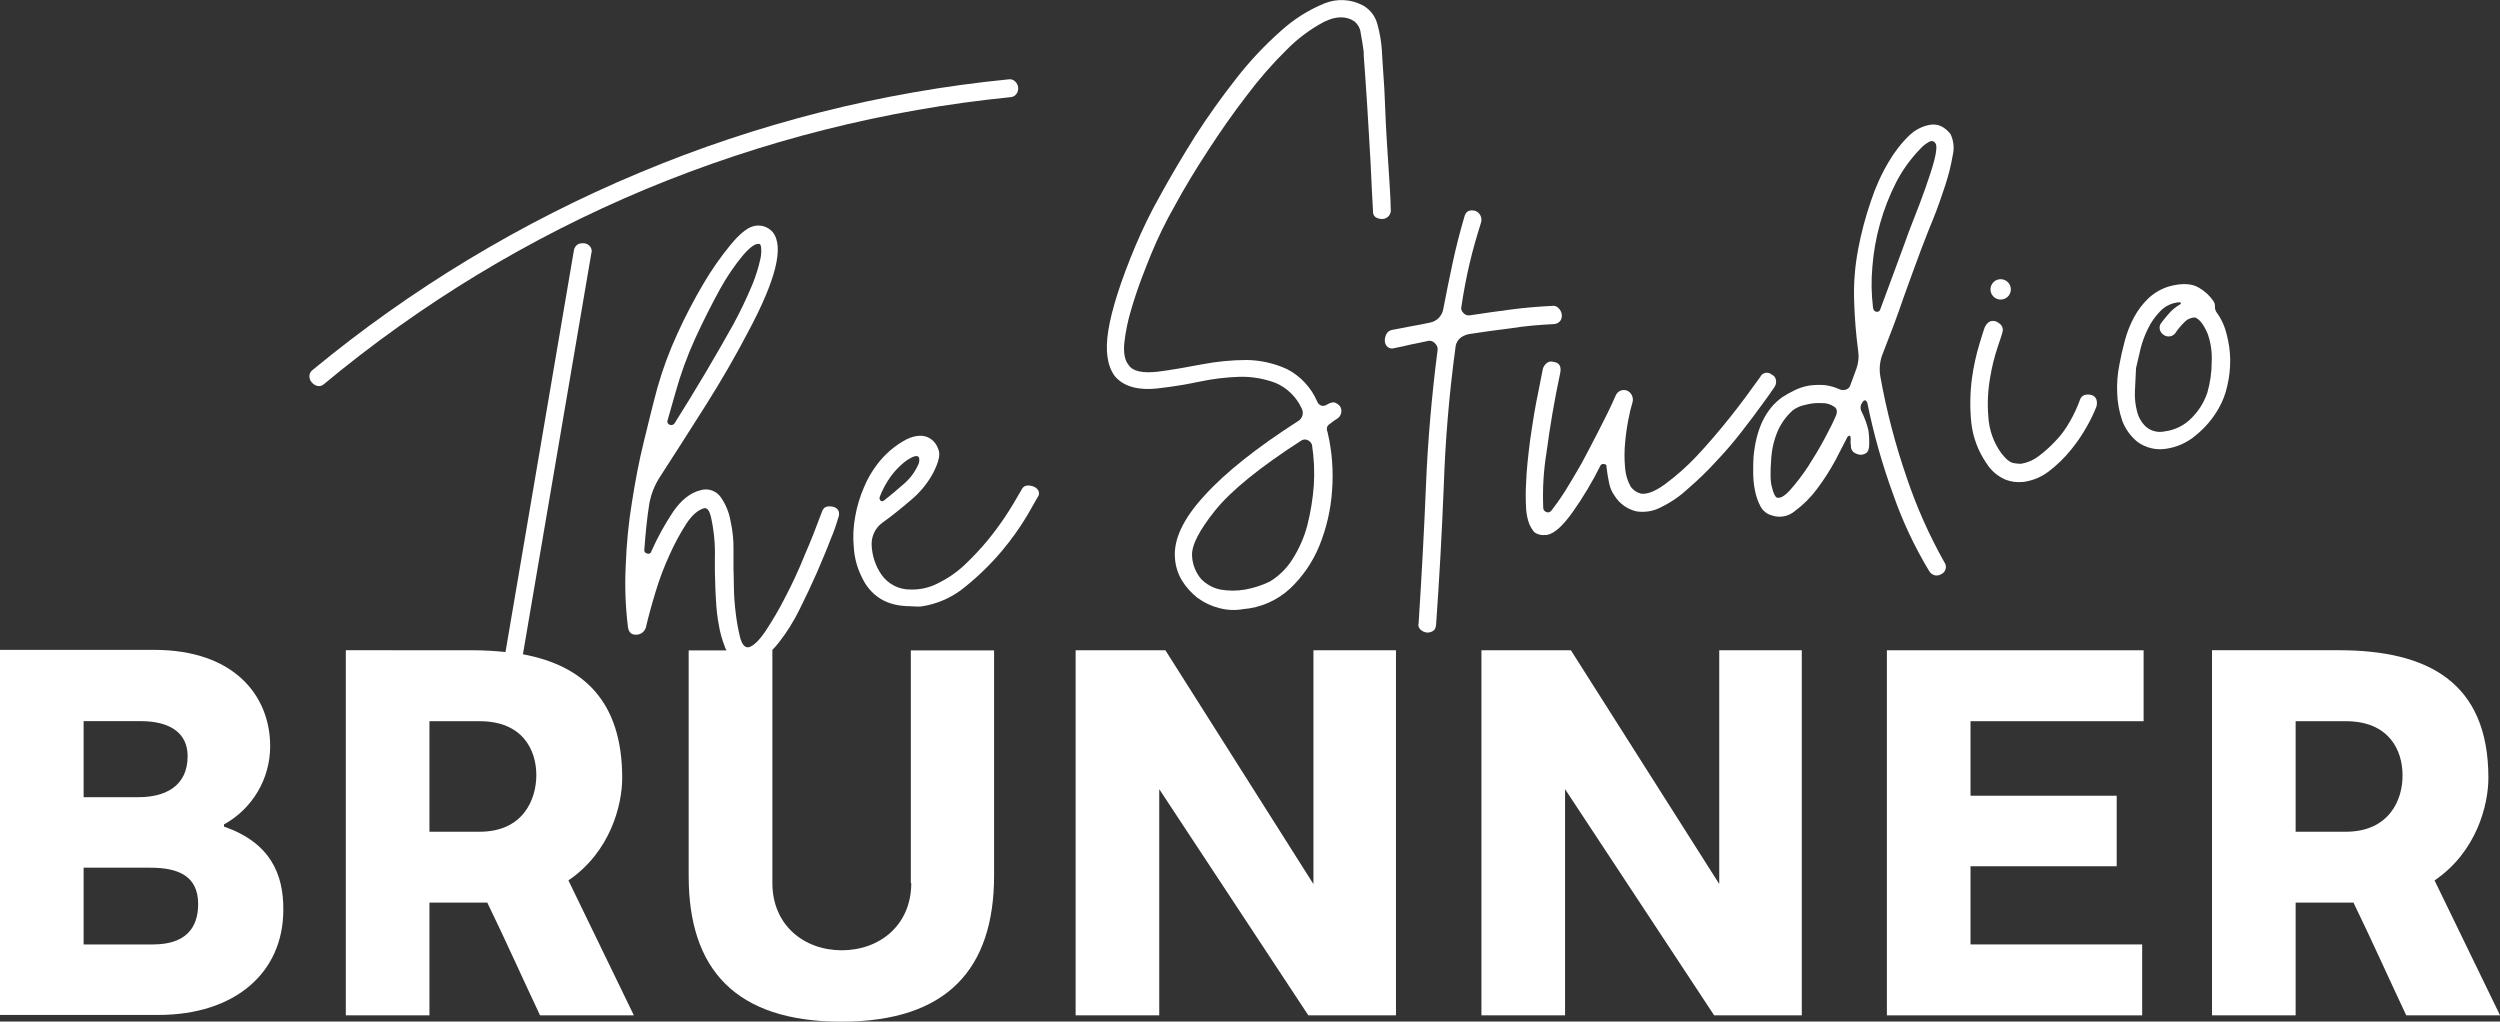
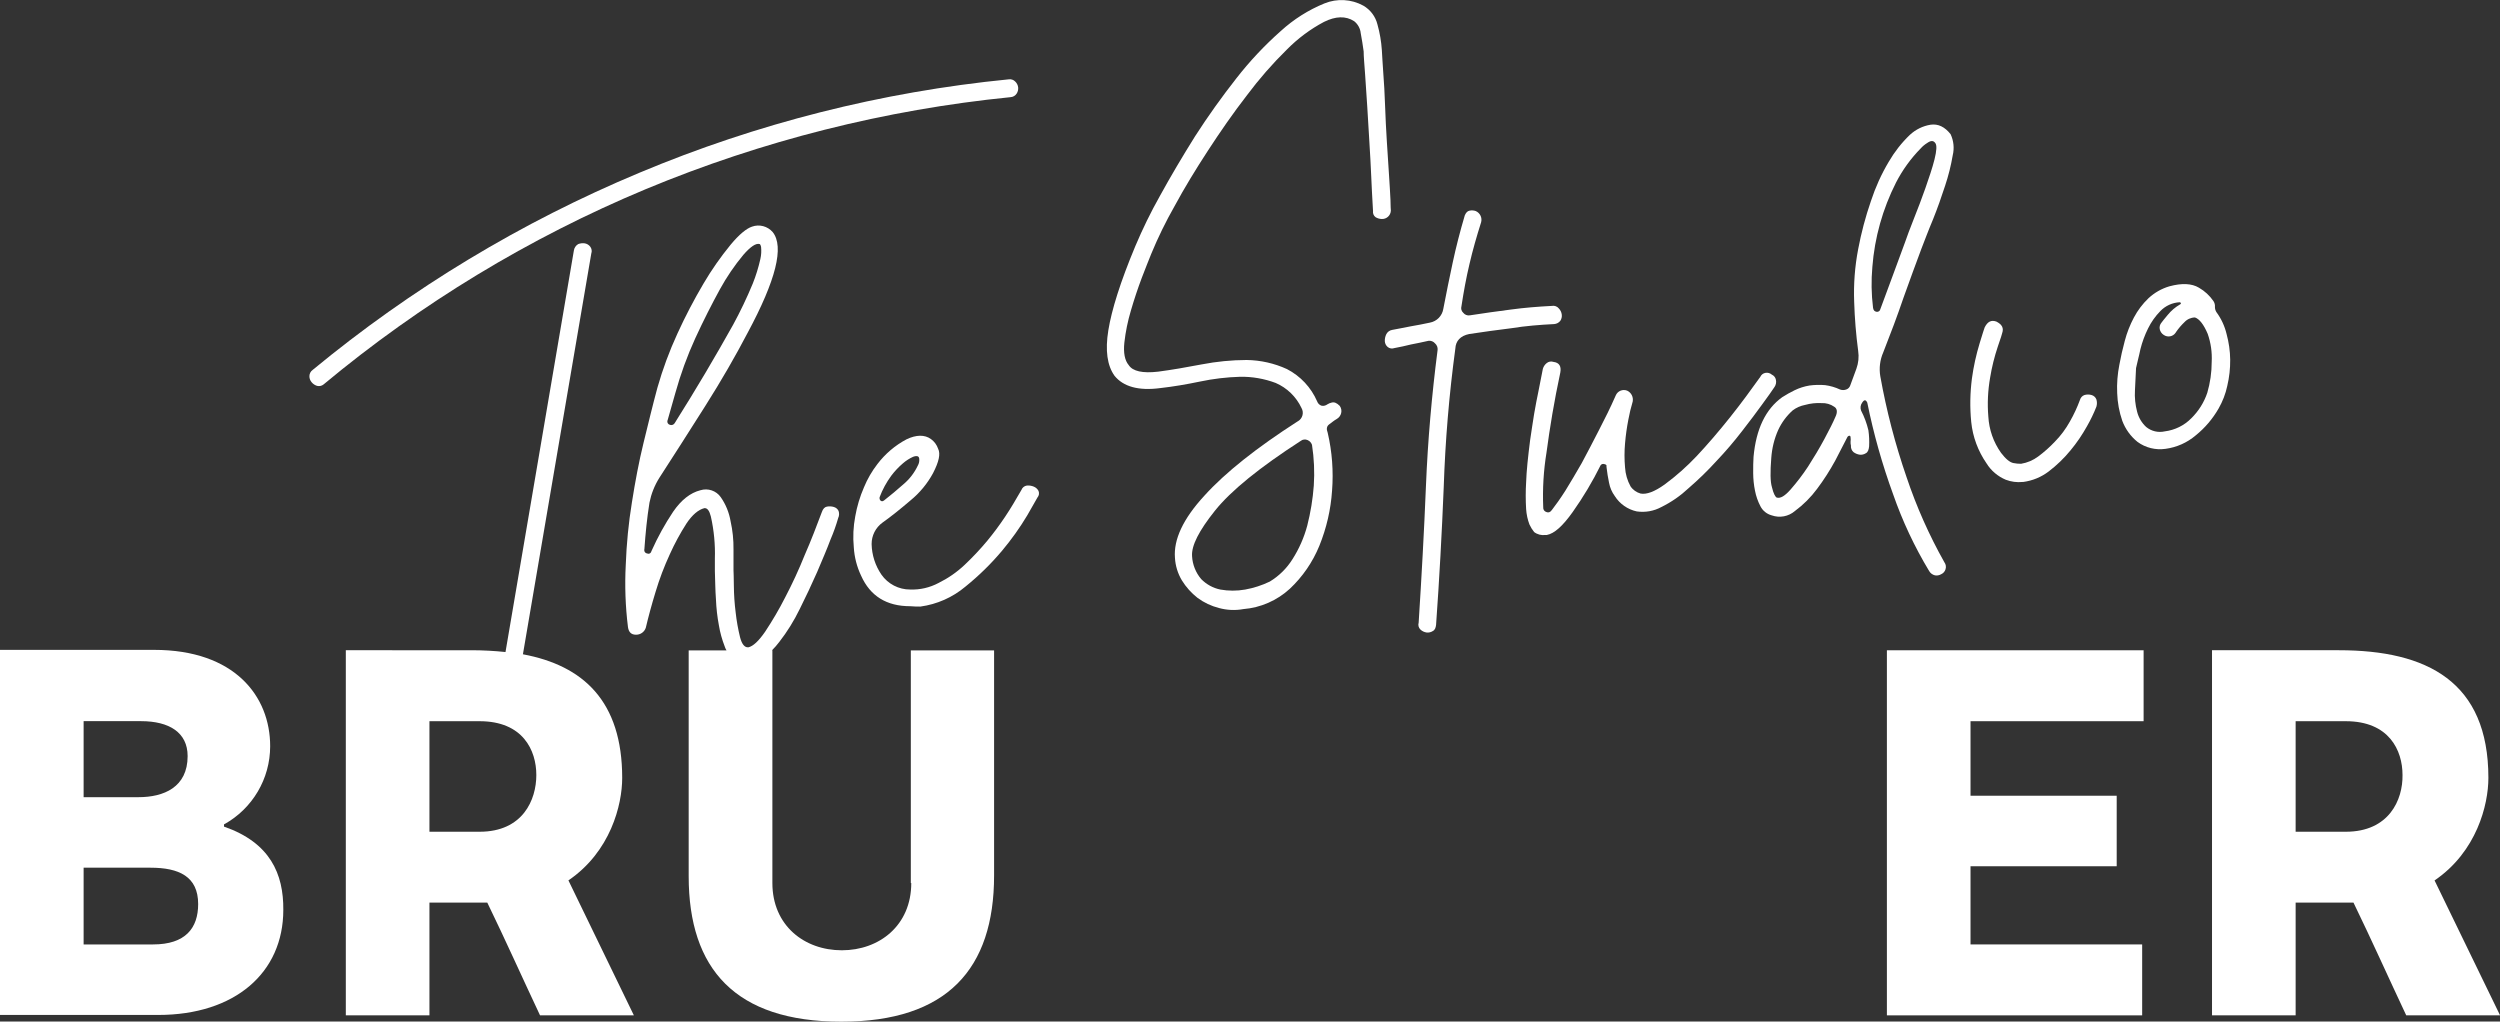
<svg xmlns="http://www.w3.org/2000/svg" version="1.1" id="Ebene_1" x="0px" y="0px" viewBox="0 0 555.49 226.98" style="enable-background:new 0 0 555.49 226.98;" xml:space="preserve">
  <rect x="0" y="0" width="555.49" height="226.98" fill="#333333" stroke="none" />
  <style type="text/css">
	.st0{fill:#FFFFFF;}
</style>
  <g id="Gruppe_32" transform="translate(0 -0.281)">
    <path id="Pfad_19" class="st0" d="M49.77,183.95v-0.49c6.33-3.49,10.26-10.14,10.26-17.37c0-11.15-7.92-21.41-25.78-21.41H0v81.12   h35.15c17.05,0,27.8-9.37,27.8-23.35C63.02,194.46,60.03,187.51,49.77,183.95z M18.58,160.52h12.77c6.22,0,10.34,2.5,10.34,7.76   c0,6.95-5.33,9.13-10.91,9.13h-12.2V160.52z M34.02,210.13H18.58v-17.05h14.87c6.3,0,10.58,1.94,10.58,8.08   C44.03,206.5,41.21,210.13,34.02,210.13L34.02,210.13z" />
-     <path id="Pfad_20" class="st0" d="M138.25,173.13c0-17.05-8.65-24.97-22.06-27.47l15.19-89.04c0.19-0.52,0.1-1.1-0.24-1.54   c-0.3-0.39-0.73-0.65-1.21-0.73c-0.49-0.07-0.99-0.01-1.45,0.16c-0.53,0.31-0.89,0.85-0.97,1.45l-15.19,89.2   c-2.44-0.26-4.9-0.39-7.35-0.4H76.84v81.12h18.58v-25.05h12.85c4.04,8.32,7.76,16.65,11.72,25.05h20.85l-14.54-29.98   C135.66,189.53,138.25,179.11,138.25,173.13z M106.57,185.09H95.42v-24.56h11.15c9.62,0,12.6,6.46,12.6,11.96   S116.19,185.09,106.57,185.09L106.57,185.09z" />
+     <path id="Pfad_20" class="st0" d="M138.25,173.13c0-17.05-8.65-24.97-22.06-27.47l15.19-89.04c0.19-0.52,0.1-1.1-0.24-1.54   c-0.3-0.39-0.73-0.65-1.21-0.73c-0.49-0.07-0.99-0.01-1.45,0.16c-0.53,0.31-0.89,0.85-0.97,1.45l-15.19,89.2   c-2.44-0.26-4.9-0.39-7.35-0.4H76.84v81.12h18.58v-25.05h12.85c4.04,8.32,7.76,16.65,11.72,25.05h20.85l-14.54-29.98   C135.66,189.53,138.25,179.11,138.25,173.13z M106.57,185.09H95.42v-24.56h11.15c9.62,0,12.6,6.46,12.6,11.96   S116.19,185.09,106.57,185.09z" />
    <path id="Pfad_21" class="st0" d="M202.48,196.48c0,9.45-7.11,14.95-15.43,14.95s-15.43-5.49-15.43-14.95v-51.71h-0.08   c0.58-0.58,1.12-1.2,1.62-1.86c1.76-2.26,3.27-4.7,4.52-7.27c1.37-2.75,2.67-5.49,3.88-8.24c1.13-2.67,2.18-5.09,2.99-7.27   c0.67-1.55,1.23-3.14,1.7-4.77c0.23-0.48,0.25-1.03,0.08-1.54c-0.2-0.44-0.59-0.76-1.05-0.89c-0.5-0.15-1.02-0.18-1.54-0.08   c-0.49,0.08-0.89,0.49-1.13,1.21c-1.13,2.99-2.34,6.22-3.8,9.53c-1.29,3.22-2.75,6.38-4.36,9.45c-1.33,2.62-2.82,5.15-4.44,7.6   c-1.45,2.1-2.67,3.23-3.72,3.47c-0.81,0.08-1.45-0.65-1.86-2.26c-0.44-1.81-0.77-3.64-0.97-5.49c-0.25-1.96-0.38-3.93-0.4-5.9   c0-1.94-0.08-3.07-0.08-3.47v-4.61c0.03-2.12-0.19-4.23-0.65-6.3c-0.33-1.92-1.07-3.74-2.18-5.33c-1.01-1.44-2.84-2.06-4.52-1.54   c-2.26,0.57-4.28,2.18-6.06,4.77c-1.83,2.74-3.42,5.63-4.77,8.64c-0.16,0.57-0.49,0.81-0.97,0.65c-0.41-0.04-0.72-0.4-0.68-0.82   c0-0.05,0.02-0.1,0.03-0.15c0.24-3.39,0.57-6.87,1.13-10.34c0.39-1.95,1.13-3.81,2.18-5.49c3.15-4.85,6.54-10.18,10.18-15.92   s6.79-11.23,9.45-16.32c6.3-11.72,8.16-19.15,5.57-22.38c-1.14-1.31-2.97-1.8-4.6-1.21c-1.21,0.4-2.83,1.7-4.77,4.04   c-2.21,2.7-4.21,5.56-5.98,8.57c-2.13,3.61-4.08,7.33-5.82,11.15c-1.79,3.89-3.28,7.92-4.45,12.04c-1.05,3.88-2.02,7.92-3.07,12.2   s-1.86,8.65-2.59,13.25c-0.75,4.6-1.2,9.24-1.37,13.9c-0.24,4.61-0.08,9.23,0.49,13.82c0.16,1.13,0.73,1.7,1.78,1.7   c0.98,0.02,1.87-0.6,2.18-1.54c0.57-2.42,1.29-5.09,2.18-8c0.85-2.84,1.91-5.63,3.15-8.32c1.07-2.38,2.31-4.67,3.72-6.87   c1.29-1.94,2.67-3.07,3.96-3.39c0.65-0.08,1.13,0.57,1.45,1.86c0.69,3.07,0.99,6.22,0.89,9.37v2.75c0.08,2.1,0.08,4.2,0.24,6.3   c0.08,1.93,0.29,3.84,0.65,5.74c0.26,1.6,0.7,3.17,1.29,4.69c0.1,0.31,0.23,0.61,0.4,0.89h-8.4v50.18   c0,20.6,10.34,32.32,33.93,32.32c23.51,0,33.93-11.72,33.93-32.48v-50.02h-18.5v51.71L202.48,196.48z M148.35,93.62l1.7-5.98   c1.16-4.18,2.64-8.26,4.44-12.2c1.86-4.04,3.72-7.68,5.49-10.91c1.48-2.69,3.21-5.24,5.17-7.6c1.62-1.86,2.83-2.67,3.64-2.42   c0.08,0,0.24,0.24,0.32,0.65c0.09,0.89,0.04,1.79-0.16,2.67c-0.42,1.87-0.98,3.71-1.7,5.49c-1.29,3.12-2.75,6.17-4.36,9.13   c-1.86,3.31-3.88,6.87-6.14,10.67s-4.52,7.51-6.87,11.23c-0.23,0.34-0.67,0.47-1.05,0.32c-0.4-0.11-0.64-0.52-0.53-0.92   C148.31,93.7,148.33,93.66,148.35,93.62z" />
-     <path id="Pfad_22" class="st0" d="M291.84,196.72l-32.89-51.95H239v81.12h18.58v-50.26l33.13,50.26h19.47v-81.12h-18.34V196.72z" />
-     <path id="Pfad_23" class="st0" d="M382.02,196.72l-32.97-51.95h-19.88v81.12h18.58v-50.26l33.13,50.26h19.47v-81.12h-18.34V196.72z   " />
    <path id="Pfad_24" class="st0" d="M419.26,225.89h56.72v-15.76h-38.14v-17.37h32.48v-15.67h-32.48v-16.56h38.46v-15.76h-57.04   V225.89z" />
    <path id="Pfad_25" class="st0" d="M540.95,195.91c9.37-6.38,11.96-16.81,11.96-22.79c0-21.41-13.66-28.36-33.21-28.36h-28.2v81.12   h18.58v-25.05h12.85c4.04,8.32,7.76,16.64,11.72,25.05h20.85L540.95,195.91z M521.23,185.09h-11.15v-24.56h11.15   c9.61,0,12.6,6.46,12.6,11.96C533.92,177.98,530.85,185.09,521.23,185.09L521.23,185.09z" />
-     <path id="Pfad_26" class="st0" d="M443.18,66.39c1,0.75,2.42,0.55,3.17-0.45s0.55-2.42-0.45-3.17c-1-0.75-2.42-0.55-3.17,0.45   c-0.35,0.47-0.51,1.05-0.44,1.63C442.37,65.47,442.69,66.02,443.18,66.39z" />
    <path id="Pfad_27" class="st0" d="M257.83,86.51c2.83-0.32,5.74-0.81,8.81-1.45c2.92-0.62,5.9-0.97,8.89-1.06   c2.7-0.05,5.39,0.42,7.92,1.37c2.53,1.09,4.57,3.08,5.74,5.57c0.59,1.03,0.24,2.34-0.79,2.94c-0.03,0.02-0.07,0.04-0.1,0.05   c-9.05,5.82-16,11.31-20.68,16.48c-4.77,5.17-6.87,9.78-6.55,13.82c0.1,1.77,0.63,3.49,1.54,5.01c0.92,1.49,2.09,2.8,3.47,3.88   c1.43,1.06,3.05,1.82,4.77,2.26c1.76,0.48,3.61,0.57,5.41,0.24c3.86-0.31,7.5-1.91,10.34-4.52c2.84-2.67,5.07-5.92,6.55-9.53   c1.59-3.92,2.55-8.06,2.83-12.28c0.33-4.31,0.01-8.64-0.97-12.85c-0.32-0.81-0.24-1.45,0.32-1.86s1.13-0.89,1.7-1.21   c0.49-0.28,0.84-0.75,0.97-1.29c0.14-0.56,0.02-1.15-0.32-1.62c-0.65-0.65-1.21-0.89-1.78-0.73c-0.34,0.07-0.67,0.21-0.97,0.4   c-0.35,0.26-0.78,0.37-1.21,0.32c-0.49-0.13-0.88-0.49-1.05-0.97c-1.34-3.1-3.71-5.64-6.71-7.19c-2.81-1.29-5.87-1.98-8.97-2.02   c-3.34,0.01-6.66,0.34-9.94,0.97c-3.39,0.65-6.62,1.21-9.7,1.62c-3.47,0.4-5.66-0.08-6.55-1.45c-0.89-1.05-1.21-2.75-0.97-5.01   c0.27-2.41,0.76-4.79,1.45-7.11c0.73-2.5,1.54-4.93,2.42-7.27c0.89-2.34,1.62-4.12,2.1-5.33c1.5-3.63,3.23-7.17,5.17-10.58   c2.18-4.04,4.69-8.16,7.43-12.36s5.58-8.32,8.65-12.28c2.7-3.61,5.67-7.02,8.89-10.18c2.42-2.45,5.2-4.53,8.24-6.14   c2.58-1.29,4.85-1.37,6.71-0.16c0.83,0.66,1.36,1.62,1.46,2.67c0.24,1.37,0.48,2.67,0.65,4.04c0,1.13,0.16,2.83,0.32,5.09   c0.16,2.18,0.32,4.61,0.48,7.19s0.32,5.25,0.48,8s0.32,5.25,0.4,7.43s0.24,4.85,0.4,7.76c-0.07,0.53,0.14,1.05,0.57,1.37   c0.41,0.25,0.89,0.39,1.37,0.4c1.06,0.05,1.97-0.77,2.02-1.83c0-0.03,0-0.07,0-0.1c0-0.08-0.08-0.89-0.08-2.26   c-0.08-1.45-0.16-3.23-0.32-5.49c-0.16-2.18-0.32-4.69-0.48-7.43s-0.32-5.41-0.4-8.08s-0.24-5.09-0.4-7.27s-0.24-3.88-0.32-5.09   c-0.13-1.91-0.45-3.81-0.97-5.66c-0.43-1.77-1.57-3.29-3.15-4.2c-2.66-1.46-5.84-1.63-8.64-0.49c-3.57,1.46-6.85,3.54-9.7,6.14   c-3.6,3.19-6.9,6.7-9.86,10.5c-3.23,4.12-6.3,8.4-9.21,12.93c-2.83,4.53-5.41,8.89-7.76,13.17c-2.05,3.63-3.88,7.39-5.5,11.23   c-3.31,7.92-5.25,14.14-5.98,18.66s-0.24,7.84,1.37,10.1C249.59,86.19,252.98,87.16,257.83,86.51z M290.55,98.07   c0.46,0.2,0.81,0.58,0.97,1.05c0.46,2.99,0.6,6.03,0.4,9.05c-0.22,3-0.71,5.97-1.45,8.89c-0.71,2.66-1.83,5.2-3.31,7.51   c-1.26,2.01-2.98,3.7-5.01,4.93c-1.74,0.84-3.59,1.44-5.49,1.78c-1.82,0.32-3.68,0.32-5.49,0c-1.63-0.33-3.12-1.15-4.28-2.34   c-1.21-1.43-1.92-3.22-2.02-5.09c-0.16-2.34,1.54-5.66,5.09-10.1s9.94-9.61,19.07-15.51C289.46,97.9,290.05,97.84,290.55,98.07z" />
    <path id="Pfad_28" class="st0" d="M441.4,103.24c1.01,1.63,2.51,2.9,4.28,3.64c1.18,0.45,2.46,0.62,3.72,0.49h0.16   c2.06-0.28,4.01-1.08,5.66-2.34c1.79-1.37,3.42-2.94,4.85-4.69c1.38-1.66,2.59-3.45,3.64-5.33c0.8-1.4,1.51-2.86,2.1-4.36   c0.16-0.53,0.16-1.09,0-1.62c-0.18-0.47-0.57-0.83-1.05-0.97c-0.53-0.16-1.09-0.16-1.62,0c-0.47,0.17-0.83,0.57-0.97,1.05   c-0.62,1.68-1.37,3.3-2.26,4.85c-0.9,1.62-2.01,3.12-3.31,4.44c-1.14,1.21-2.38,2.32-3.72,3.31c-1.12,0.84-2.42,1.39-3.8,1.62   c-0.57,0.01-1.14-0.05-1.7-0.16c-0.81-0.16-1.7-0.89-2.75-2.26c-1.69-2.37-2.67-5.17-2.83-8.08c-0.24-2.89-0.1-5.79,0.4-8.65   c0.38-2.33,0.95-4.63,1.7-6.87c0.65-1.86,0.97-2.91,0.97-2.99c0.4-1.13,0-1.94-1.29-2.59c-1.13-0.4-1.94,0-2.59,1.29   c-0.08,0.24-0.48,1.37-1.13,3.56c-0.77,2.54-1.34,5.13-1.7,7.76c-0.42,3.22-0.48,6.47-0.16,9.7   C438.33,97.34,439.51,100.51,441.4,103.24z" />
    <path id="Pfad_29" class="st0" d="M343.63,114.06c-0.47-0.12-0.78-0.57-0.73-1.05c-0.17-4.08,0.07-8.17,0.73-12.2   c0.73-5.49,1.7-11.39,3.07-17.78c0.24-1.37-0.24-2.18-1.54-2.34c-0.49-0.17-1.04-0.08-1.45,0.24c-0.43,0.32-0.74,0.78-0.89,1.29   l-0.97,4.93c-0.32,1.53-0.65,3.23-0.97,5.09c-0.32,1.86-0.57,3.8-0.89,5.82c-0.48,3.8-0.81,6.87-0.89,9.37   c-0.12,1.99-0.12,3.99,0,5.98c0.08,1.16,0.32,2.3,0.73,3.39c0.28,0.61,0.63,1.18,1.05,1.7c0.71,0.54,1.61,0.77,2.5,0.65h0.32   c1.7-0.32,3.55-2.02,5.74-5.09c2.34-3.31,4.42-6.79,6.22-10.42c0.19-0.24,0.51-0.34,0.81-0.24c0.4,0.08,0.57,0.24,0.48,0.57   c0.16,1.29,0.32,2.42,0.57,3.56c0.2,1.08,0.64,2.11,1.29,2.99c1.1,1.73,2.85,2.95,4.85,3.39c1.89,0.28,3.82-0.06,5.49-0.97   c2.22-1.09,4.26-2.51,6.06-4.2c2.19-1.89,4.27-3.92,6.22-6.06c2-2.11,3.89-4.32,5.66-6.62c1.7-2.18,3.15-4.12,4.44-5.9   s2.18-2.99,2.75-3.88c0.33-0.47,0.45-1.06,0.32-1.62c-0.09-0.5-0.43-0.92-0.89-1.13c-0.4-0.35-0.93-0.5-1.45-0.4   c-0.5,0.09-0.92,0.43-1.13,0.89c-2.02,2.83-4.2,5.82-6.71,8.97s-5.01,6.06-7.43,8.64c-2.18,2.31-4.56,4.42-7.11,6.3   c-2.26,1.62-4.04,2.26-5.33,2.02c-0.92-0.25-1.73-0.82-2.26-1.62c-0.71-1.29-1.12-2.73-1.21-4.2c-0.16-1.77-0.16-3.56,0-5.33   c0.15-1.76,0.39-3.51,0.73-5.25c0.25-1.36,0.57-2.71,0.97-4.04c0.19-0.99-0.3-1.98-1.21-2.42c-1-0.41-2.14,0.06-2.56,1.06   c-0.01,0.02-0.02,0.05-0.03,0.07c-1.13,2.59-2.42,5.17-3.72,7.68c-1.29,2.59-2.58,4.93-3.8,7.27c-1.29,2.26-2.5,4.28-3.64,6.14   c-1.13,1.78-2.18,3.23-2.99,4.28C344.44,114.14,344.04,114.23,343.63,114.06z" />
    <path id="Pfad_30" class="st0" d="M229.71,108.41c-0.48-0.2-1.01-0.29-1.54-0.24c-0.55,0.07-1.02,0.45-1.21,0.97   c-1.29,2.26-2.5,4.28-3.64,5.98c-1.23,1.84-2.55,3.62-3.96,5.33c-1.56,1.87-3.24,3.66-5.01,5.33c-1.72,1.63-3.69,2.99-5.82,4.04   c-1.94,1.03-4.11,1.53-6.3,1.45c-2.54,0.01-4.93-1.23-6.38-3.31c-1.37-2-2.13-4.36-2.18-6.79c-0.01-1.89,0.89-3.66,2.42-4.77   c1.94-1.37,4.04-3.07,6.22-4.93c2.05-1.68,3.75-3.73,5.01-6.06c1.29-2.5,1.7-4.28,1.13-5.41c-0.3-0.88-0.86-1.64-1.62-2.18   c-1.37-0.97-3.23-0.97-5.41,0.08c-2.53,1.34-4.73,3.22-6.46,5.49c-1.22,1.58-2.23,3.32-2.99,5.17c-0.9,2.07-1.55,4.24-1.94,6.46   c-0.43,2.26-0.54,4.57-0.32,6.87c0.13,2.18,0.68,4.32,1.62,6.3c2.02,4.53,5.66,6.79,10.91,6.79c0.89,0.08,1.62,0.08,2.26,0.08   c3.69-0.5,7.17-2.04,10.02-4.44c2.97-2.4,5.71-5.08,8.16-8c2.06-2.46,3.93-5.08,5.58-7.84c1.37-2.42,2.1-3.72,2.26-3.96   c0.35-0.4,0.44-0.96,0.24-1.45C230.54,108.94,230.17,108.6,229.71,108.41z M195.45,110.75c0.64-1.7,1.51-3.3,2.59-4.77   c0.76-1.01,1.63-1.93,2.59-2.75c0.68-0.59,1.44-1.08,2.26-1.45c0.89-0.32,1.37-0.16,1.37,0.57c0.03,0.48-0.08,0.96-0.32,1.37   c-0.74,1.58-1.82,2.99-3.15,4.12c-1.45,1.29-2.91,2.5-4.36,3.64c-0.32,0.24-0.57,0.24-0.81,0   C195.45,111.28,195.39,111.01,195.45,110.75L195.45,110.75z" />
    <path id="Pfad_31" class="st0" d="M494.89,86.03c0.45-1.91,0.67-3.86,0.65-5.82c-0.02-1.94-0.3-3.87-0.81-5.74   c-0.42-1.75-1.19-3.4-2.26-4.85c-0.21-0.34-0.32-0.73-0.32-1.13c0.04-0.45-0.07-0.91-0.32-1.29c-0.84-1.23-1.94-2.25-3.23-2.99   c-1.62-0.97-3.8-1.05-6.54-0.32c-1.75,0.51-3.35,1.42-4.69,2.67c-1.3,1.25-2.39,2.69-3.23,4.28c-0.87,1.64-1.55,3.37-2.02,5.17   c-0.48,1.78-0.89,3.56-1.21,5.33c-0.41,2.07-0.58,4.19-0.48,6.3c0.07,2.09,0.45,4.16,1.13,6.14c0.69,1.84,1.86,3.46,3.39,4.69   c1.79,1.31,4.03,1.86,6.22,1.54c2.48-0.33,4.81-1.37,6.71-2.99c2.06-1.66,3.78-3.69,5.09-5.98   C493.86,89.48,494.52,87.79,494.89,86.03z M490.45,87.56c-0.72,2.14-1.94,4.08-3.55,5.66c-1.58,1.61-3.66,2.63-5.9,2.91   c-1.45,0.33-2.97-0.03-4.12-0.97c-0.99-0.91-1.69-2.09-2.02-3.39c-0.41-1.55-0.58-3.16-0.48-4.77c0.08-1.78,0.16-3.39,0.24-4.93   c0.24-1.21,0.65-2.59,0.97-4.2c0.4-1.59,0.97-3.14,1.7-4.61c0.7-1.43,1.63-2.74,2.75-3.88c1.13-1.16,2.66-1.86,4.28-1.94   c0.08,0,0.16,0,0.24,0.16c0.08,0.08,0,0.24-0.16,0.32c-1.05,0.6-1.98,1.4-2.75,2.34c-0.73,0.89-1.21,1.45-1.37,1.7   c-0.35,0.4-0.5,0.93-0.4,1.45c0.11,0.53,0.43,1,0.89,1.29c0.86,0.6,2.04,0.39,2.63-0.47c0.04-0.06,0.08-0.12,0.11-0.18   c0.54-0.79,1.17-1.52,1.86-2.18c0.6-0.66,1.45-1.04,2.34-1.05c0.97,0.32,1.94,1.54,2.83,3.64c0.7,2,1,4.11,0.89,6.22   C491.43,83.02,491.1,85.33,490.45,87.56L490.45,87.56z" />
    <path id="Pfad_32" class="st0" d="M345.33,72.29c0.54-0.04,1.04-0.3,1.37-0.73c0.27-0.41,0.38-0.89,0.32-1.37   c-0.06-0.52-0.29-1-0.65-1.37c-0.36-0.46-0.96-0.68-1.53-0.57c-3.07,0.16-6.14,0.4-9.13,0.81c-3.07,0.4-6.06,0.81-9.13,1.29   c-0.55,0.09-1.11-0.13-1.45-0.57c-0.41-0.37-0.56-0.93-0.4-1.45c0.48-3.15,1.05-6.3,1.78-9.37c0.73-3.15,1.62-6.22,2.59-9.29   c0.28-1.02-0.24-2.09-1.21-2.5c-0.44-0.15-0.92-0.18-1.37-0.08c-0.48,0.08-0.81,0.49-1.05,1.05c-1.05,3.55-1.94,7.02-2.67,10.42   c-0.73,3.47-1.45,6.87-2.1,10.34c-0.24,1.56-1.44,2.79-2.99,3.07c-1.45,0.32-2.83,0.57-4.2,0.81s-2.75,0.57-4.2,0.81   c-0.56,0.1-1.04,0.46-1.29,0.97c-0.23,0.48-0.34,1-0.32,1.54c0.03,0.5,0.26,0.97,0.65,1.29c0.41,0.33,0.96,0.42,1.45,0.24   c1.21-0.24,2.5-0.49,3.72-0.81c1.21-0.24,2.5-0.49,3.88-0.81c0.55-0.07,1.1,0.14,1.46,0.57c0.41,0.36,0.63,0.91,0.57,1.45   c-1.29,10.02-2.18,20.12-2.59,30.22s-0.97,20.2-1.62,30.38c-0.17,0.55-0.02,1.14,0.4,1.54c0.38,0.36,0.86,0.58,1.37,0.65   c0.48,0.06,0.97-0.06,1.37-0.32c0.48-0.24,0.65-0.73,0.73-1.37c0.73-10.18,1.29-20.44,1.7-30.62c0.34-10.3,1.2-20.57,2.58-30.78   c0.08-1.7,1.13-2.83,3.07-3.23c3.15-0.49,6.22-0.89,9.37-1.29C339.03,72.69,342.18,72.45,345.33,72.29z" />
    <path id="Pfad_33" class="st0" d="M413.53,91.52c-0.23-0.59-0.14-1.27,0.24-1.78c0.48-0.73,0.81-0.65,1.13,0   c1.4,6.92,3.32,13.73,5.74,20.36c2.07,5.95,4.75,11.66,8,17.05c0.28,0.49,0.75,0.84,1.29,0.97c0.47,0.09,0.96,0,1.37-0.24   c0.46-0.2,0.81-0.58,0.97-1.05c0.2-0.55,0.11-1.15-0.24-1.62c-3.39-6.02-6.2-12.35-8.4-18.91c-2.52-7.3-4.47-14.79-5.83-22.39   c-0.31-1.8-0.08-3.66,0.65-5.33c1.62-4.12,3.15-8.16,4.52-12.2c1.45-4.04,2.75-7.6,3.96-10.83c0.73-1.86,1.53-4.04,2.59-6.55   c0.97-2.42,1.86-4.93,2.67-7.43c0.74-2.22,1.31-4.48,1.7-6.79c0.38-1.57,0.21-3.23-0.48-4.69c-1.29-1.62-2.75-2.34-4.44-2.1   c-1.72,0.28-3.33,1.07-4.61,2.26c-1.84,1.76-3.41,3.78-4.69,5.98c-1.64,2.75-2.96,5.68-3.96,8.73c-1.2,3.48-2.15,7.05-2.83,10.67   c-0.74,3.86-1.04,7.79-0.89,11.72c0.11,3.65,0.41,7.29,0.89,10.91c0.2,1.33,0.06,2.69-0.4,3.96c-0.4,1.13-0.89,2.42-1.37,3.72   c-0.14,0.42-0.47,0.75-0.89,0.89c-0.44,0.16-0.93,0.16-1.37,0c-1.05-0.49-2.17-0.82-3.31-0.97c-1.16-0.1-2.32-0.07-3.47,0.08   c-1.15,0.19-2.26,0.54-3.31,1.05c-0.94,0.46-1.86,0.97-2.75,1.54c-3.72,2.67-5.82,7.11-6.38,13.25c-0.08,1.05-0.08,2.26-0.08,3.64   c0.01,1.3,0.14,2.6,0.4,3.88c0.23,1.21,0.64,2.38,1.21,3.47c0.51,1,1.42,1.73,2.5,2.02c1.77,0.63,3.75,0.26,5.17-0.97   c1.88-1.39,3.54-3.05,4.93-4.93c1.5-2,2.85-4.11,4.04-6.3c1.13-2.18,2.02-3.96,2.67-5.17c0.09-0.19,0.28-0.31,0.48-0.32   c0.16,0,0.24,0.16,0.24,0.4c0,0.32,0.08,0.57,0,0.73v0.57l0.08,0.49c-0.05,0.55,0.16,1.09,0.57,1.45c0.4,0.3,0.88,0.5,1.37,0.57   c0.48,0.06,0.97-0.06,1.37-0.32c0.48-0.24,0.65-0.81,0.73-1.54c0.06-1.19,0.01-2.38-0.16-3.56   C414.79,94.37,414.25,92.9,413.53,91.52z M416.03,59.61c0.5-6.53,2.29-12.9,5.25-18.75c1.44-2.8,3.29-5.36,5.49-7.6   c0.42-0.47,0.91-0.88,1.45-1.21c0.81-0.57,1.37-0.57,1.78,0c0.4,0.49,0.32,1.7-0.16,3.64s-1.21,4.04-2.02,6.38s-1.7,4.61-2.59,6.87   s-1.53,3.96-1.94,5.17c-1.7,4.53-3.47,9.53-5.49,14.87c-0.07,0.39-0.45,0.65-0.84,0.58c-0.02,0-0.03-0.01-0.05-0.01   c-0.4-0.08-0.65-0.32-0.73-0.89C415.81,65.65,415.76,62.62,416.03,59.61L416.03,59.61z M407.79,92.98   c-0.48,1.13-1.29,2.75-2.42,4.85c-1.13,2.1-2.34,4.12-3.64,6.14c-1.17,1.78-2.47,3.48-3.88,5.09c-1.29,1.45-2.26,2.02-3.07,1.78   c-0.32-0.16-0.73-0.89-1.05-2.26c-0.4-1.29-0.4-3.47-0.16-6.54c0.15-2.15,0.66-4.25,1.54-6.22c0.77-1.66,1.87-3.15,3.23-4.36   c0.81-0.61,1.75-1.02,2.75-1.21c1.18-0.33,2.41-0.47,3.64-0.4c1.01-0.05,2,0.23,2.83,0.81C408.2,91.04,408.36,91.84,407.79,92.98   L407.79,92.98z" />
    <path id="Pfad_34" class="st0" d="M224.54,21.87c0.56-0.03,1.07-0.33,1.37-0.81c0.26-0.41,0.37-0.89,0.32-1.37   c-0.06-0.49-0.29-0.95-0.65-1.29c-0.37-0.39-0.92-0.58-1.45-0.49c-28.25,2.79-55.92,9.79-82.09,20.77   c-26.21,10.95-50.65,25.71-72.56,43.79c-0.45,0.31-0.72,0.83-0.73,1.37c-0.01,0.5,0.16,0.99,0.49,1.37   c0.31,0.38,0.74,0.67,1.21,0.81c0.51,0.13,1.05,0.01,1.45-0.32c21.56-17.95,45.69-32.58,71.59-43.39   C169.36,31.55,196.67,24.66,224.54,21.87z" />
  </g>
</svg>